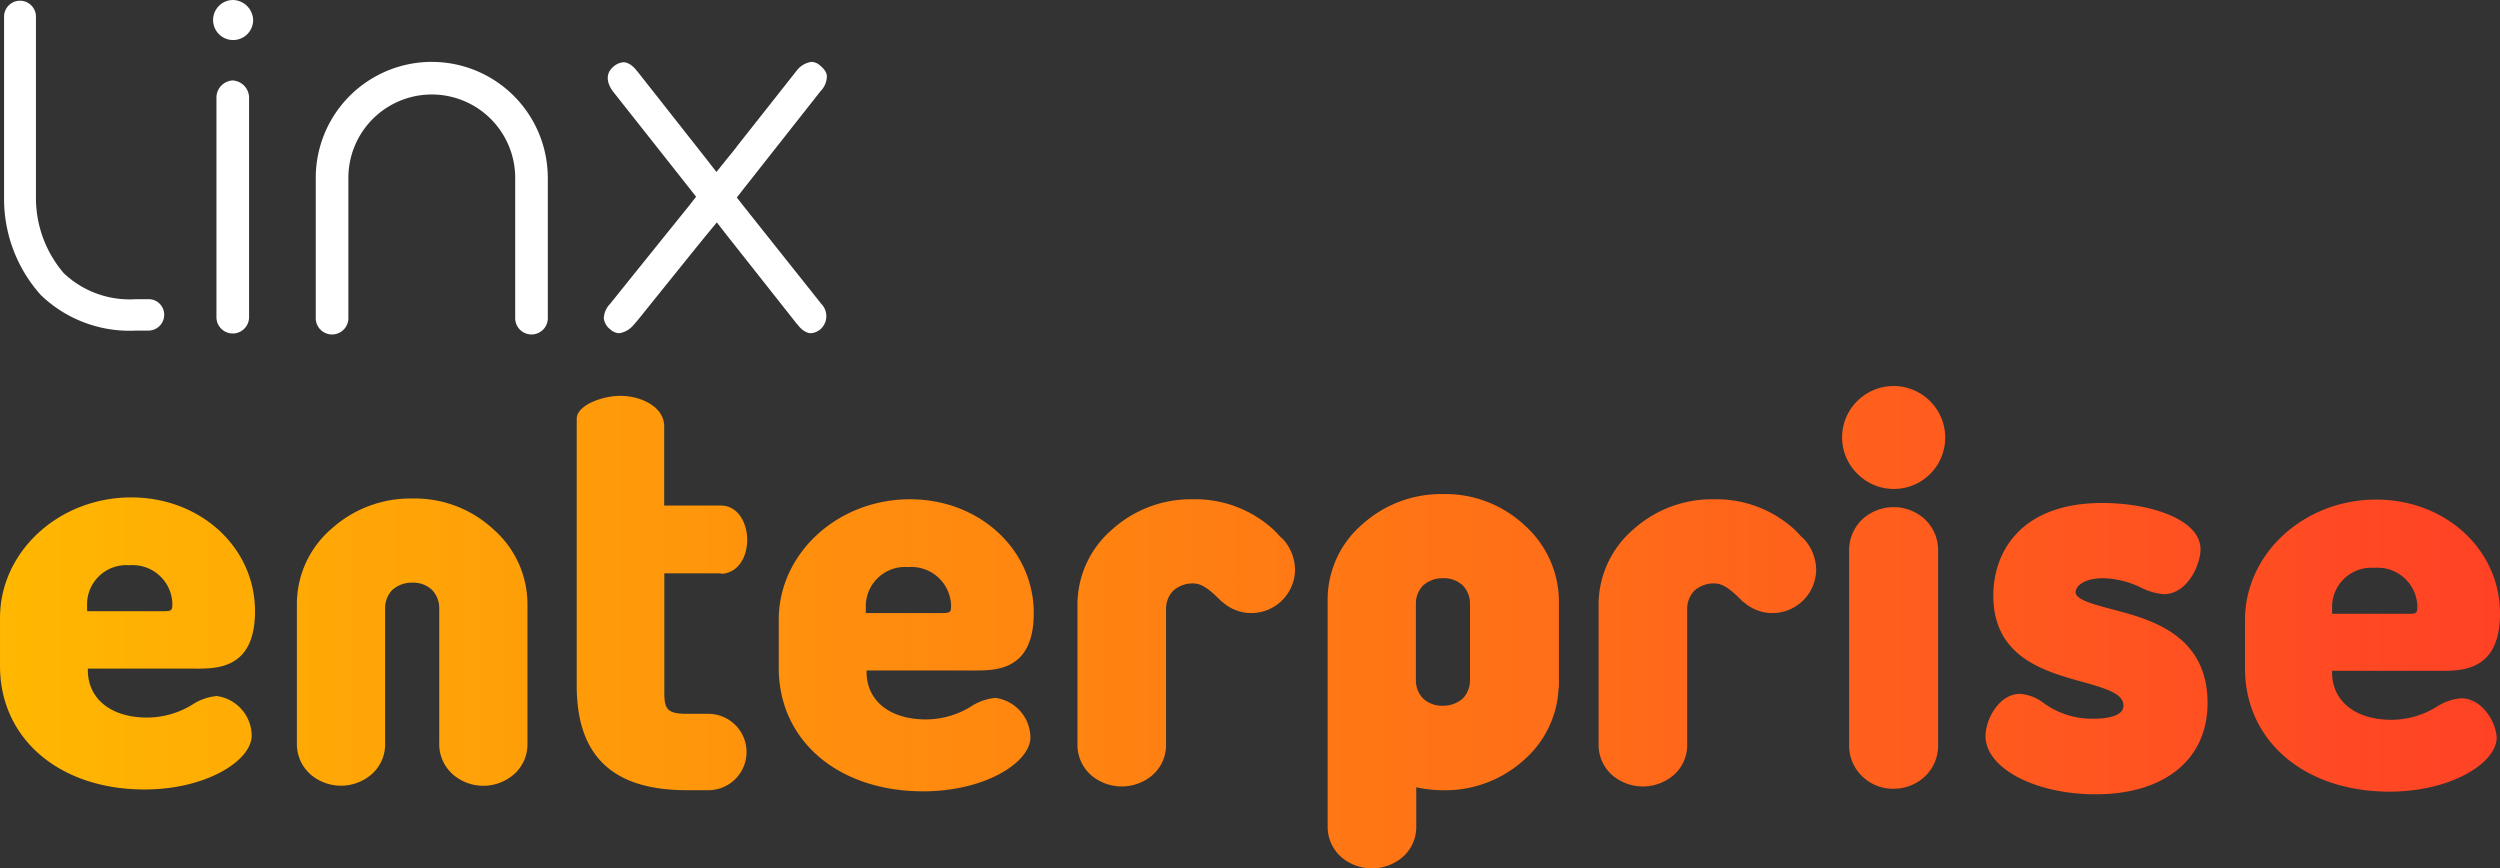
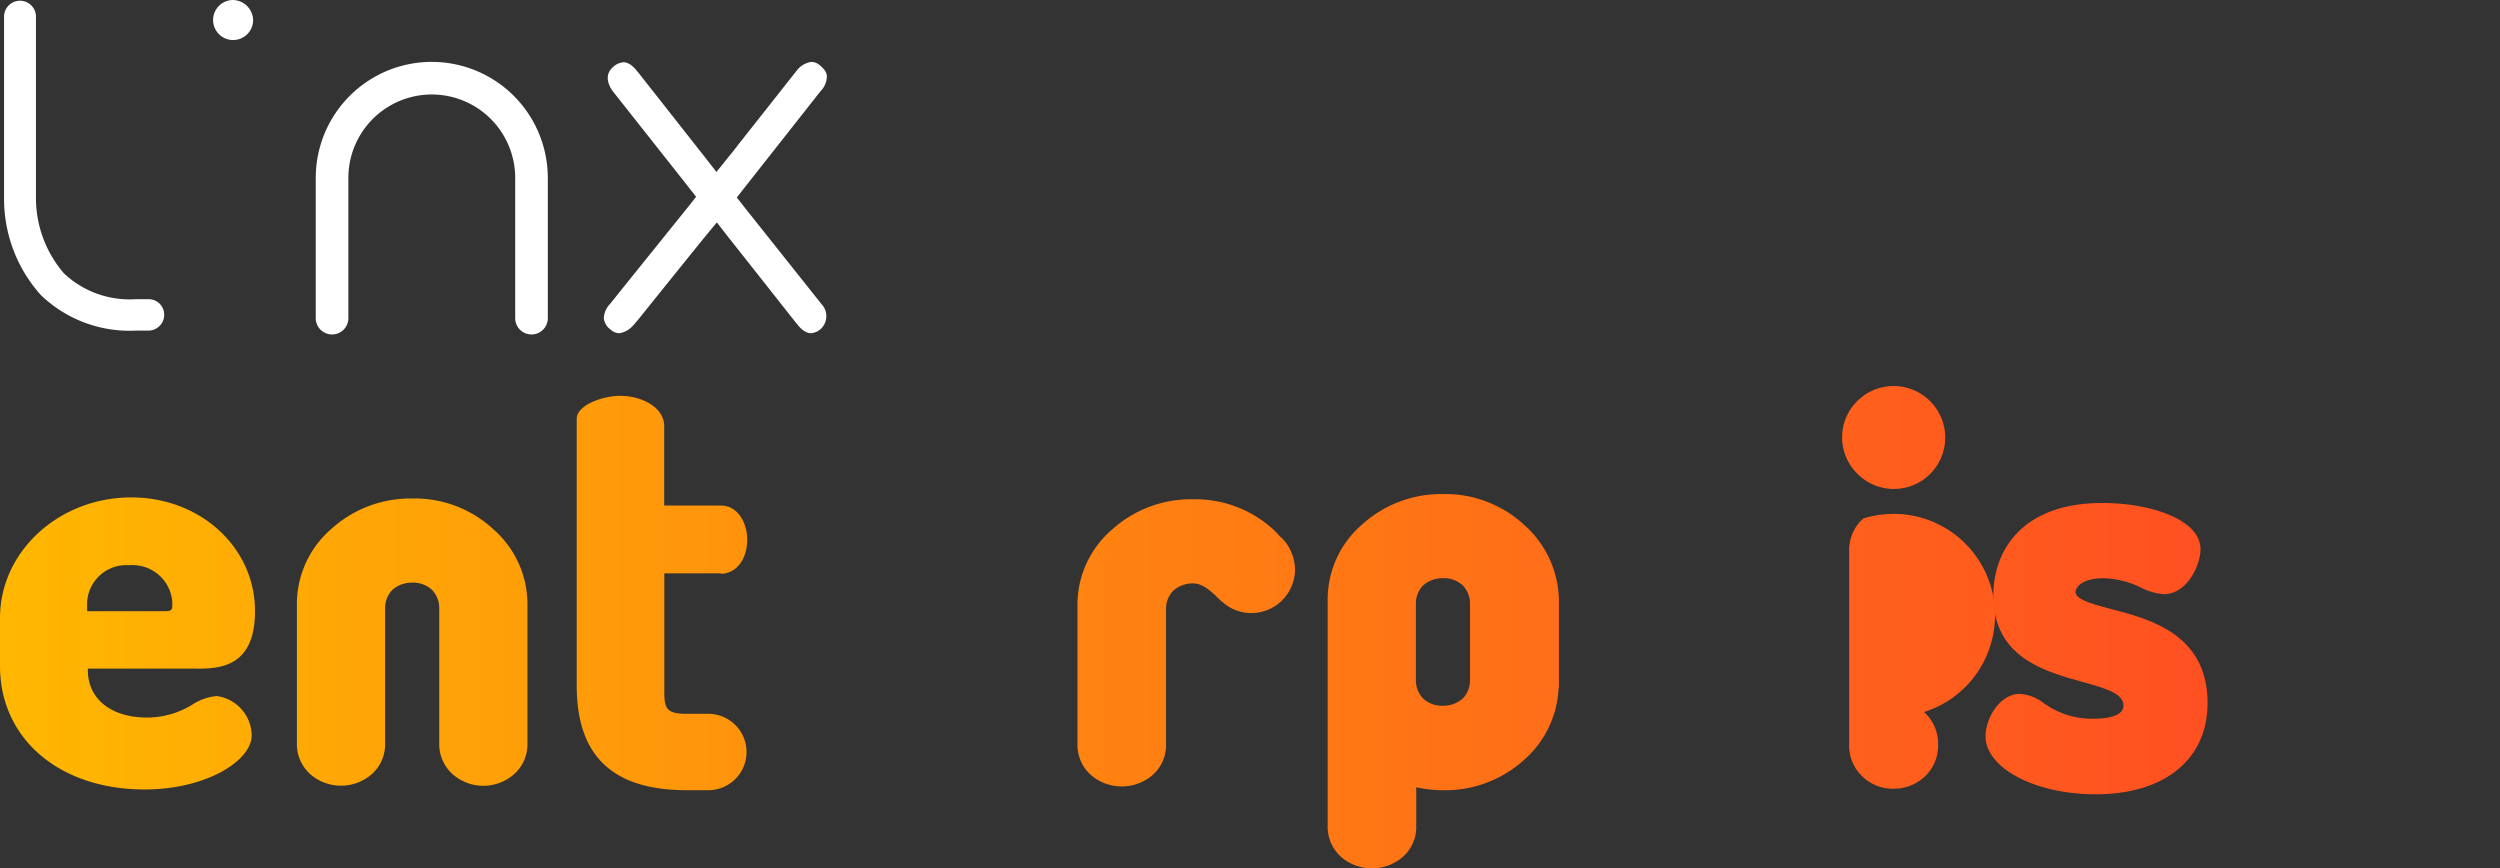
<svg xmlns="http://www.w3.org/2000/svg" xmlns:xlink="http://www.w3.org/1999/xlink" width="163.34" height="56.733" viewBox="0 0 163.34 56.733">
  <rect x="0" y="0" width="163.34" height="56.733" fill="#333333" stroke="none" />
  <defs>
    <linearGradient id="linear-gradient" x1="-6.003" y1="0.499" x2="5.198" y2="0.499" gradientUnits="objectBoundingBox">
      <stop offset="0" stop-color="#ffb900" />
      <stop offset="0.785" stop-color="#ff5a1e" />
      <stop offset="0.995" stop-color="#ff4026" />
    </linearGradient>
    <linearGradient id="linear-gradient-2" x1="-18.437" y1="0.499" x2="6.705" y2="0.499" xlink:href="#linear-gradient" />
    <linearGradient id="linear-gradient-3" x1="-21.435" y1="0.5" x2="7.688" y2="0.5" xlink:href="#linear-gradient" />
    <linearGradient id="linear-gradient-4" x1="-3.696" y1="0.501" x2="11.498" y2="0.501" xlink:href="#linear-gradient" />
    <linearGradient id="linear-gradient-5" x1="-1.479" y1="0.5" x2="9.758" y2="0.5" xlink:href="#linear-gradient" />
    <linearGradient id="linear-gradient-6" x1="-9.129" y1="0.498" x2="2.54" y2="0.498" xlink:href="#linear-gradient" />
    <linearGradient id="linear-gradient-7" x1="-0.142" y1="0.5" x2="10.017" y2="0.5" xlink:href="#linear-gradient" />
    <linearGradient id="linear-gradient-8" x1="-3.292" y1="0.5" x2="6.867" y2="0.5" xlink:href="#linear-gradient" />
    <linearGradient id="linear-gradient-9" x1="-8.965" y1="0.501" x2="1.194" y2="0.501" xlink:href="#linear-gradient" />
    <linearGradient id="linear-gradient-10" x1="-5.231" y1="0.5" x2="6.676" y2="0.5" xlink:href="#linear-gradient" />
    <linearGradient id="linear-gradient-11" x1="-7.626" y1="0.5" x2="4.281" y2="0.5" xlink:href="#linear-gradient" />
  </defs>
  <g id="logo-linx-enterprise-negativo-2" transform="translate(-62.8 -65)">
    <g id="Grupo_15" data-name="Grupo 15" transform="translate(63.066 65)">
      <g id="Grupo_14" data-name="Grupo 14" transform="translate(0)">
        <g id="Grupo_13" data-name="Grupo 13">
          <g id="Grupo_12" data-name="Grupo 12">
            <g id="Grupo_2" data-name="Grupo 2" transform="translate(20.366 4.068)">
              <g id="Grupo_1" data-name="Grupo 1">
                <path id="Caminho_1" data-name="Caminho 1" d="M163.16,89.356v9.13a1.066,1.066,0,1,1-2.131,0v-9.13a5.449,5.449,0,0,0-10.9,0v9.13a1.066,1.066,0,1,1-2.131,0v-9.13a7.58,7.58,0,0,1,15.16,0Z" transform="translate(-148 -81.8)" fill="#fff" />
              </g>
            </g>
            <g id="Grupo_7" data-name="Grupo 7" transform="translate(13.658)">
              <g id="Grupo_4" data-name="Grupo 4" transform="translate(0.218 5.255)">
                <g id="Grupo_3" data-name="Grupo 3">
-                   <path id="Caminho_2" data-name="Caminho 2" d="M123.331,87.766V102.2a1.066,1.066,0,0,1-2.131,0V87.766a1.127,1.127,0,0,1,1.066-1.066A1.146,1.146,0,0,1,123.331,87.766Z" transform="translate(-121.2 -86.7)" fill="#fff" />
-                 </g>
+                   </g>
              </g>
              <g id="Grupo_6" data-name="Grupo 6">
                <g id="Grupo_5" data-name="Grupo 5">
                  <path id="Caminho_3" data-name="Caminho 3" d="M122.915,66.308A1.308,1.308,0,1,1,121.608,65,1.351,1.351,0,0,1,122.915,66.308Z" transform="translate(-120.3 -65)" fill="#fff" />
                </g>
              </g>
            </g>
            <g id="Grupo_9" data-name="Grupo 9" transform="translate(39.181 4.044)">
              <g id="Grupo_8" data-name="Grupo 8">
                <path id="Caminho_4" data-name="Caminho 4" d="M239.911,97.513a1.147,1.147,0,0,1-.024,1.623,1.1,1.1,0,0,1-.654.291c-.484,0-.872-.557-.872-.557l-.024-.024-.024-.024-4.553-5.764-.678-.872-.7.848c-.751.92-2.833,3.511-3.947,4.892-.436.557-.751.92-.775.944l-.024.024h0a1.521,1.521,0,0,1-.92.533.869.869,0,0,1-.581-.242,1.053,1.053,0,0,1-.436-.727,1.409,1.409,0,0,1,.363-.9l.024-.024.024-.024c.073-.1,4.262-5.3,5.182-6.442l.436-.557-.436-.557L226.3,83.637h0c-.073-.1-.751-.969.024-1.622a1.1,1.1,0,0,1,.654-.291c.484,0,.872.557.872.557l.024.024.024.024,4.48,5.691.678.872.7-.872c.218-.266.654-.8.654-.823l3.9-4.94h0a1.47,1.47,0,0,1,.944-.557.869.869,0,0,1,.581.242c.412.339.436.605.436.7a1.416,1.416,0,0,1-.363.92l-.024.024-.024.024-5.037,6.393-.436.557.436.557,5.085,6.393Z" transform="translate(-225.694 -81.7)" fill="#fff" />
              </g>
            </g>
            <g id="Grupo_11" data-name="Grupo 11" transform="translate(0 0.048)">
              <g id="Grupo_10" data-name="Grupo 10">
                <path id="Caminho_5" data-name="Caminho 5" d="M74.362,85.711a1.034,1.034,0,0,1-1.041,1.041H72.5a8.347,8.347,0,0,1-6.2-2.325,9.4,9.4,0,0,1-2.4-6.272V66.241a1.041,1.041,0,0,1,2.083,0V78.18A7.547,7.547,0,0,0,67.8,83a6.243,6.243,0,0,0,4.7,1.7h.823A1.013,1.013,0,0,1,74.362,85.711Z" transform="translate(-63.9 -65.2)" fill="#fff" />
              </g>
            </g>
          </g>
        </g>
      </g>
    </g>
    <path id="Caminho_6" data-name="Caminho 6" d="M433.811,200.286a7.579,7.579,0,0,0-5.279-1.986,7.69,7.69,0,0,0-5.279,1.986A6.476,6.476,0,0,0,421,205.274V220a2.631,2.631,0,0,0,.969,2.083,3.094,3.094,0,0,0,3.85,0,2.6,2.6,0,0,0,.969-2.083v-2.543a8.412,8.412,0,0,0,1.768.194,7.69,7.69,0,0,0,5.279-1.986,6.622,6.622,0,0,0,2.252-4.65c0-.048.024-.1.024-.145v-5.546A6.714,6.714,0,0,0,433.811,200.286ZM430.3,210.457a1.705,1.705,0,0,1-.46,1.187,1.9,1.9,0,0,1-1.308.484,1.79,1.79,0,0,1-1.308-.484,1.706,1.706,0,0,1-.46-1.187v-2.882h0v-2.107a1.705,1.705,0,0,1,.46-1.187,1.9,1.9,0,0,1,1.308-.484,1.79,1.79,0,0,1,1.308.484,1.705,1.705,0,0,1,.46,1.187Z" transform="translate(-271.456 -101.019)" fill="url(#linear-gradient)" />
    <g id="Grupo_16" data-name="Grupo 16" transform="translate(183.156 90.221)">
      <path id="Caminho_7" data-name="Caminho 7" d="M560.793,170.131a3.333,3.333,0,0,0,0,4.746h0a3.356,3.356,0,1,0,4.746-4.746A3.362,3.362,0,0,0,560.793,170.131Z" transform="translate(-559.8 -169.15)" fill="url(#linear-gradient-2)" />
-       <path id="Caminho_8" data-name="Caminho 8" d="M562.62,202.57a2.766,2.766,0,0,0-.92,2.131v12.641a2.766,2.766,0,0,0,.92,2.131,2.862,2.862,0,0,0,1.986.751,2.978,2.978,0,0,0,1.986-.751,2.766,2.766,0,0,0,.92-2.131V204.7a2.766,2.766,0,0,0-.92-2.131A3.02,3.02,0,0,0,562.62,202.57Zm.944,1.041Zm2.083,14.8Z" transform="translate(-561.24 -193.912)" fill="url(#linear-gradient-3)" />
+       <path id="Caminho_8" data-name="Caminho 8" d="M562.62,202.57a2.766,2.766,0,0,0-.92,2.131v12.641a2.766,2.766,0,0,0,.92,2.131,2.862,2.862,0,0,0,1.986.751,2.978,2.978,0,0,0,1.986-.751,2.766,2.766,0,0,0,.92-2.131a2.766,2.766,0,0,0-.92-2.131A3.02,3.02,0,0,0,562.62,202.57Zm.944,1.041Zm2.083,14.8Z" transform="translate(-561.24 -193.912)" fill="url(#linear-gradient-3)" />
    </g>
    <path id="Caminho_9" data-name="Caminho 9" d="M227.82,183.424c.993,0,1.719-.944,1.719-2.228,0-1.09-.605-2.228-1.719-2.228h-3.705v-5.182c0-1.235-1.453-1.986-2.882-1.986-1.138,0-2.833.605-2.833,1.5v17.436c0,4.6,2.349,6.829,7.192,6.829H227a2.494,2.494,0,1,0,0-4.989h-1.4c-1.284,0-1.477-.315-1.477-1.38v-7.8h3.705Z" transform="translate(-117.919 -80.937)" fill="url(#linear-gradient-4)" />
    <path id="Caminho_10" data-name="Caminho 10" d="M155.711,201.486a7.537,7.537,0,0,0-5.279-1.986,7.69,7.69,0,0,0-5.279,1.986,6.477,6.477,0,0,0-2.252,4.989v9.033a2.631,2.631,0,0,0,.969,2.083,3.059,3.059,0,0,0,3.826,0,2.6,2.6,0,0,0,.969-2.083v-8.839a1.706,1.706,0,0,1,.46-1.187,1.9,1.9,0,0,1,1.308-.484,1.79,1.79,0,0,1,1.308.484,1.705,1.705,0,0,1,.46,1.187v8.839a2.631,2.631,0,0,0,.969,2.083,3.038,3.038,0,0,0,3.826,0,2.6,2.6,0,0,0,.969-2.083v-9.033A6.513,6.513,0,0,0,155.711,201.486Z" transform="translate(-60.703 -101.929)" fill="url(#linear-gradient-5)" />
    <path id="Caminho_11" data-name="Caminho 11" d="M606.782,207.65c-1.187-.315-2.4-.63-2.4-1.114,0-.363.484-.92,1.816-.92a5.98,5.98,0,0,1,2.494.63,3.9,3.9,0,0,0,1.453.412c1.55,0,2.4-1.937,2.4-2.93,0-1.962-3.294-3.027-6.417-3.027-5.255,0-7.12,3.124-7.12,6.054,0,4.02,3.342,4.94,5.764,5.618,1.865.509,2.736.848,2.736,1.574s-1.211.848-1.913.848a5.382,5.382,0,0,1-3.293-1.017,2.871,2.871,0,0,0-1.55-.605c-1.356,0-2.252,1.647-2.252,2.761,0,2.083,3.221,3.8,7.192,3.8,4.5,0,7.313-2.276,7.313-5.957C613.006,209.3,609.276,208.3,606.782,207.65Z" transform="translate(-405.972 -102.838)" fill="url(#linear-gradient-6)" />
    <path id="Caminho_12" data-name="Caminho 12" d="M75.562,210.388c1.453,0,3.9,0,3.9-3.754,0-4.165-3.56-7.434-8.088-7.434-4.722,0-8.573,3.536-8.573,7.87v3.148c0,4.746,3.875,8.064,9.444,8.064,4,0,7-1.865,7-3.536a2.638,2.638,0,0,0-2.276-2.567,3.432,3.432,0,0,0-1.6.557,5.631,5.631,0,0,1-2.954.848c-2.349,0-3.875-1.211-3.875-3.1v-.1h7.023Zm-7.071-3.754v-.581a2.567,2.567,0,0,1,2.761-2.422,2.6,2.6,0,0,1,2.809,2.47c0,.484-.024.533-.605.533Z" transform="translate(0 -101.701)" fill="url(#linear-gradient-7)" />
-     <path id="Caminho_13" data-name="Caminho 13" d="M285.662,210.888c1.453,0,3.9,0,3.9-3.754,0-4.165-3.56-7.434-8.088-7.434-4.722,0-8.573,3.536-8.573,7.87v3.148c0,4.746,3.875,8.064,9.444,8.064,4,0,7-1.865,7-3.536a2.638,2.638,0,0,0-2.276-2.567,3.431,3.431,0,0,0-1.6.557,5.632,5.632,0,0,1-2.954.848c-2.349,0-3.875-1.211-3.875-3.1v-.1Zm-7.071-3.754v-.581a2.567,2.567,0,0,1,2.761-2.422,2.6,2.6,0,0,1,2.809,2.47c0,.484-.024.533-.605.533Z" transform="translate(-159.221 -102.08)" fill="url(#linear-gradient-8)" />
-     <path id="Caminho_14" data-name="Caminho 14" d="M682.618,212.78a3.431,3.431,0,0,0-1.6.557,5.632,5.632,0,0,1-2.954.848c-2.349,0-3.875-1.211-3.875-3.1v-.1h7.071c1.453,0,3.9,0,3.9-3.754,0-4.165-3.56-7.434-8.088-7.434-4.722,0-8.573,3.536-8.573,7.87v3.148c0,4.746,3.875,8.064,9.444,8.064,4,0,7-1.865,7-3.536C684.894,214.33,684,212.78,682.618,212.78Zm-8.427-5.521v-.581a2.567,2.567,0,0,1,2.761-2.422,2.6,2.6,0,0,1,2.809,2.47c0,.484-.024.533-.605.533Z" transform="translate(-459.02 -102.156)" fill="url(#linear-gradient-9)" />
    <path id="Caminho_15" data-name="Caminho 15" d="M367.061,202.461l-.024-.024a1.939,1.939,0,0,0-.315-.315c-.121-.145-.266-.291-.412-.436a7.579,7.579,0,0,0-5.279-1.986,7.69,7.69,0,0,0-5.279,1.986,6.476,6.476,0,0,0-2.252,4.989v9.033a2.631,2.631,0,0,0,.969,2.083,3.094,3.094,0,0,0,3.85,0,2.6,2.6,0,0,0,.969-2.083v-8.839a1.705,1.705,0,0,1,.46-1.187,1.9,1.9,0,0,1,1.308-.484c.509,0,.969.291,1.744,1.066l.024.024.121.121v-.024a2.82,2.82,0,0,0,1.913.751,2.863,2.863,0,0,0,2.858-2.858,3.064,3.064,0,0,0-.654-1.816Z" transform="translate(-220.303 -102.08)" fill="url(#linear-gradient-10)" />
-     <path id="Caminho_16" data-name="Caminho 16" d="M507.661,202.461l-.024-.024a1.935,1.935,0,0,0-.315-.315c-.121-.145-.266-.291-.412-.436a7.578,7.578,0,0,0-5.279-1.986,7.69,7.69,0,0,0-5.279,1.986,6.476,6.476,0,0,0-2.252,4.989v9.033a2.631,2.631,0,0,0,.969,2.083,3.094,3.094,0,0,0,3.85,0,2.6,2.6,0,0,0,.969-2.083v-8.839a1.705,1.705,0,0,1,.46-1.187,1.9,1.9,0,0,1,1.308-.484c.509,0,.969.291,1.744,1.066l.024.024.121.121v-.024a2.82,2.82,0,0,0,1.913.751,2.863,2.863,0,0,0,2.858-2.858,3.064,3.064,0,0,0-.654-1.816Z" transform="translate(-326.854 -102.08)" fill="url(#linear-gradient-11)" />
  </g>
</svg>